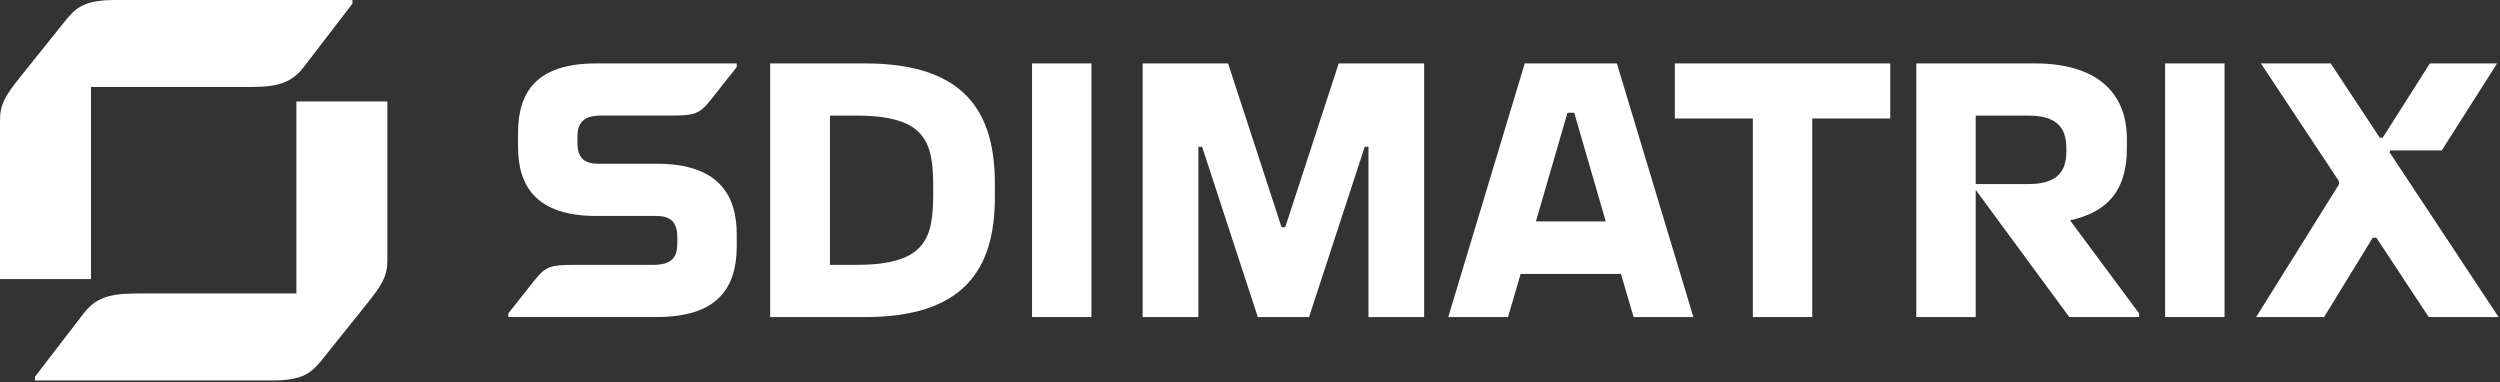
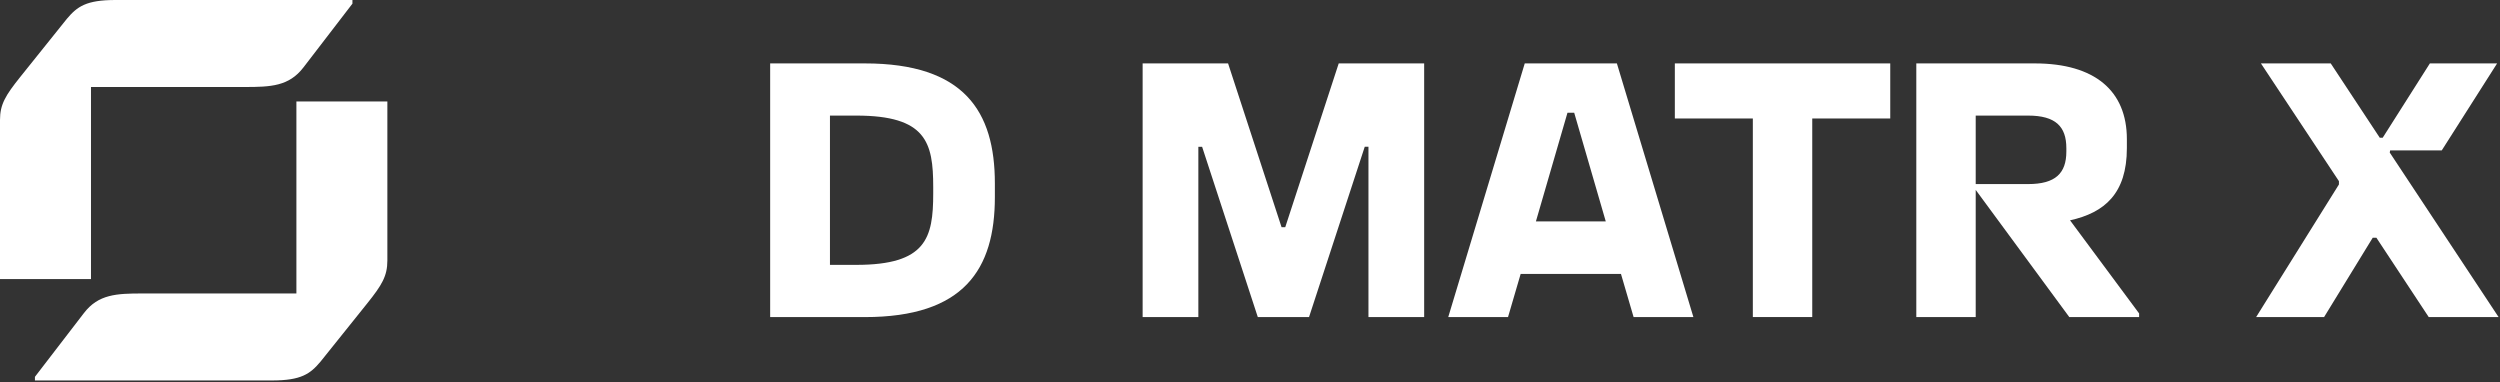
<svg xmlns="http://www.w3.org/2000/svg" width="170" height="26" viewBox="0 0 170 26" fill="none">
  <rect x="0" y="0" width="170" height="26" fill="#333333" stroke="none" />
-   <path d="M46.058 16.558V16.139C46.058 15.153 45.655 14.685 44.618 14.685H40.552C36.513 14.685 35.225 12.713 35.225 9.955V9.043C35.225 6.233 36.513 4.312 40.552 4.312H50.098V4.558L48.305 6.823C47.548 7.761 47.218 7.858 45.603 7.858H40.906C39.694 7.858 39.264 8.325 39.264 9.311V9.681C39.264 10.667 39.644 11.135 40.704 11.135H44.668C48.784 11.135 50.098 13.181 50.098 15.939V16.751C50.098 19.584 48.784 21.556 44.668 21.556H34.565V21.311L36.358 19.045C37.114 18.108 37.444 18.011 39.06 18.011H44.414C45.626 18.011 46.056 17.544 46.056 16.558H46.058Z" fill="white" />
  <path d="M67.651 12.468V13.406C67.651 18.31 65.553 21.562 58.812 21.562H52.371V4.312H58.812C65.556 4.312 67.651 7.564 67.651 12.468ZM56.437 18.011H58.23C62.98 18.011 63.459 16.187 63.459 13.158V12.713C63.459 9.684 62.98 7.86 58.23 7.86H56.437V18.011Z" fill="white" />
-   <path d="M74.217 4.312V21.559H70.178V4.312H74.217Z" fill="white" />
  <path d="M81.739 9.981H81.488V21.562H77.699V4.312H83.509L87.146 15.449H87.397L91.033 4.312H96.843V21.559H93.055V9.978H92.803L89.015 21.559H85.53L81.742 9.978L81.739 9.981Z" fill="white" />
  <path d="M103.686 4.312H109.948L115.15 21.559H111.084L110.226 18.627H103.405L102.546 21.559H98.481L103.683 4.312H103.686ZM109.192 15.056L107.045 7.664H106.589L104.442 15.056H109.192Z" fill="white" />
  <path d="M119.193 8.057H113.889V4.312H128.537V8.057H123.233V21.559H119.193V8.057Z" fill="white" />
  <path d="M140.713 21.562L134.348 12.913V21.562H130.309V4.312H138.365C142.457 4.312 144.627 6.185 144.627 9.462V10.077C144.627 13.158 143.111 14.463 140.763 14.982L145.46 21.314V21.559H140.71L140.713 21.562ZM137.909 12.517C139.778 12.517 140.512 11.779 140.512 10.3V10.077C140.512 8.598 139.778 7.86 137.909 7.86H134.348V12.517H137.909Z" fill="white" />
-   <path d="M151.268 4.312V21.559H147.229V4.312H151.268Z" fill="white" />
  <path d="M161.598 16.164H161.346L158.037 21.562H153.416L159.048 12.542V12.32L153.743 4.312H158.49L161.823 9.365H162.024L165.231 4.312H169.803L166.04 10.226H162.529L162.503 10.374L169.902 21.559H165.152L161.592 16.162L161.598 16.164Z" fill="white" />
  <path d="M23.966 0.248L20.634 4.585C19.649 5.868 18.411 5.916 16.644 5.916H6.187V18.976H0V8.156C0 7.096 0.38 6.48 1.364 5.249L4.545 1.282C5.252 0.445 5.859 0 7.854 0H23.966V0.248ZM2.375 25.624L5.708 21.287C6.692 20.005 7.93 19.956 9.698 19.956H20.155V6.899H26.341V17.716C26.341 18.777 25.962 19.392 24.977 20.623L21.796 24.59C21.089 25.428 20.482 25.872 18.487 25.872H2.375V25.627V25.624Z" fill="white" />
</svg>